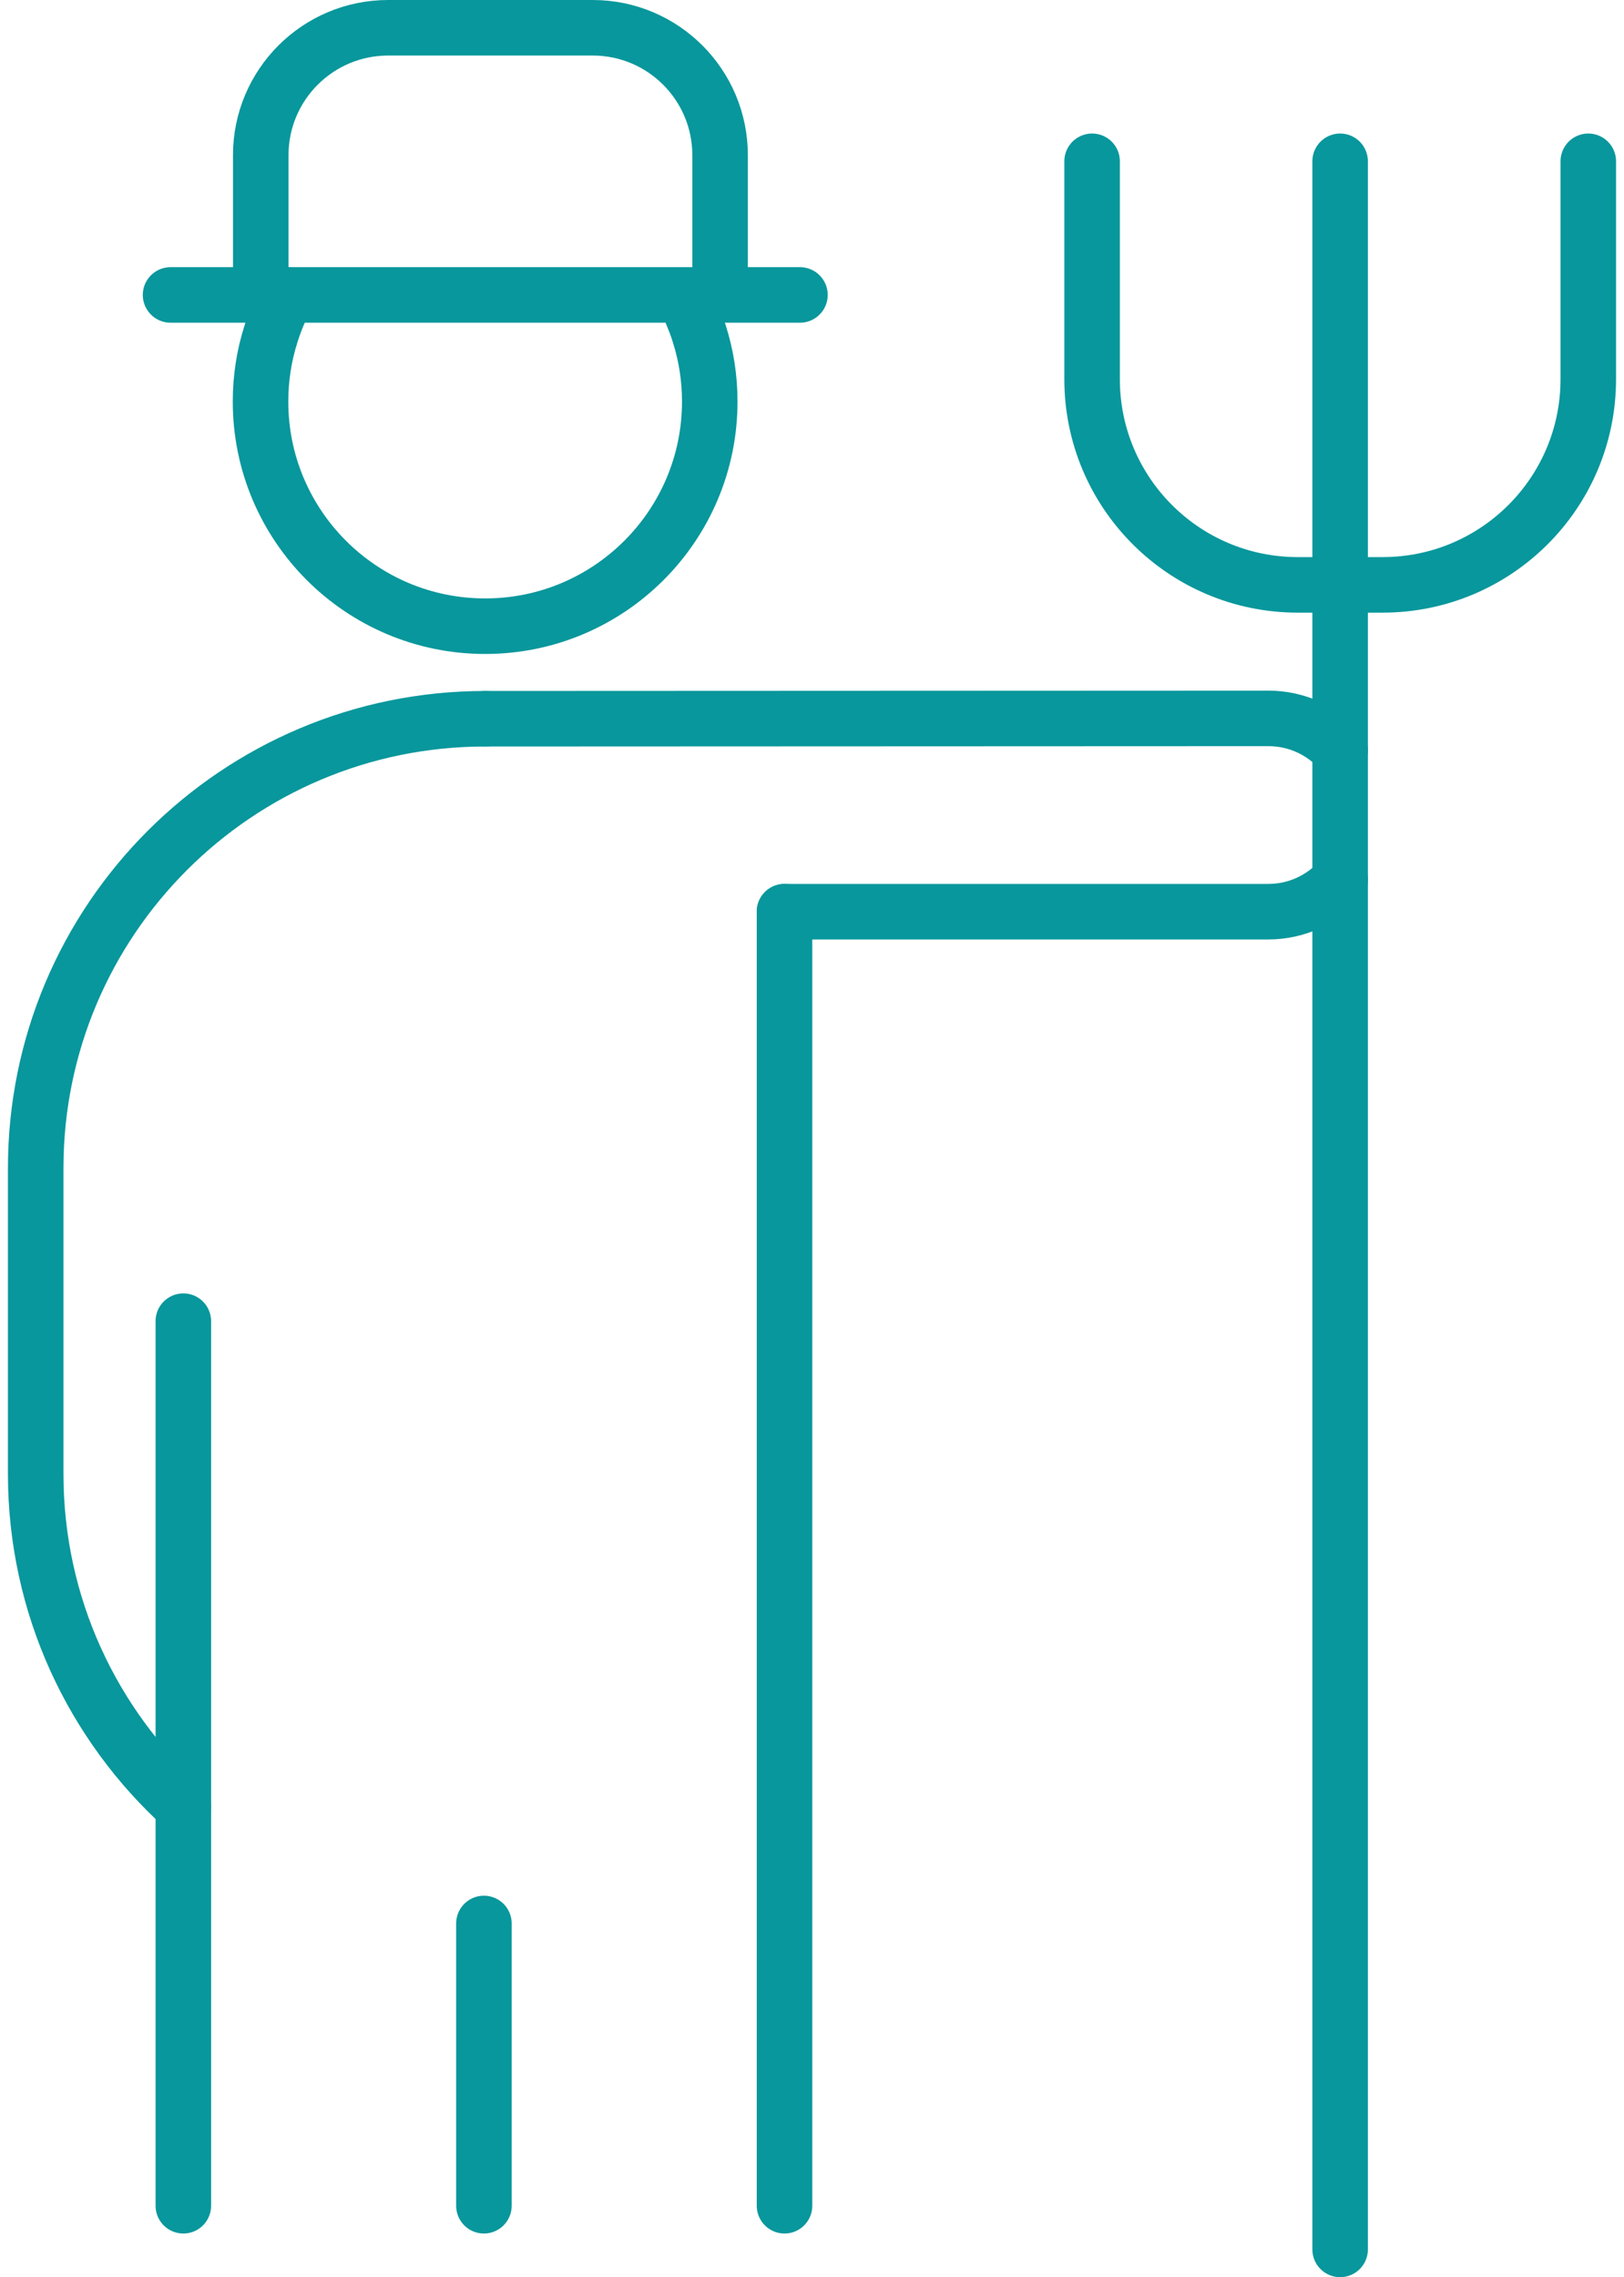
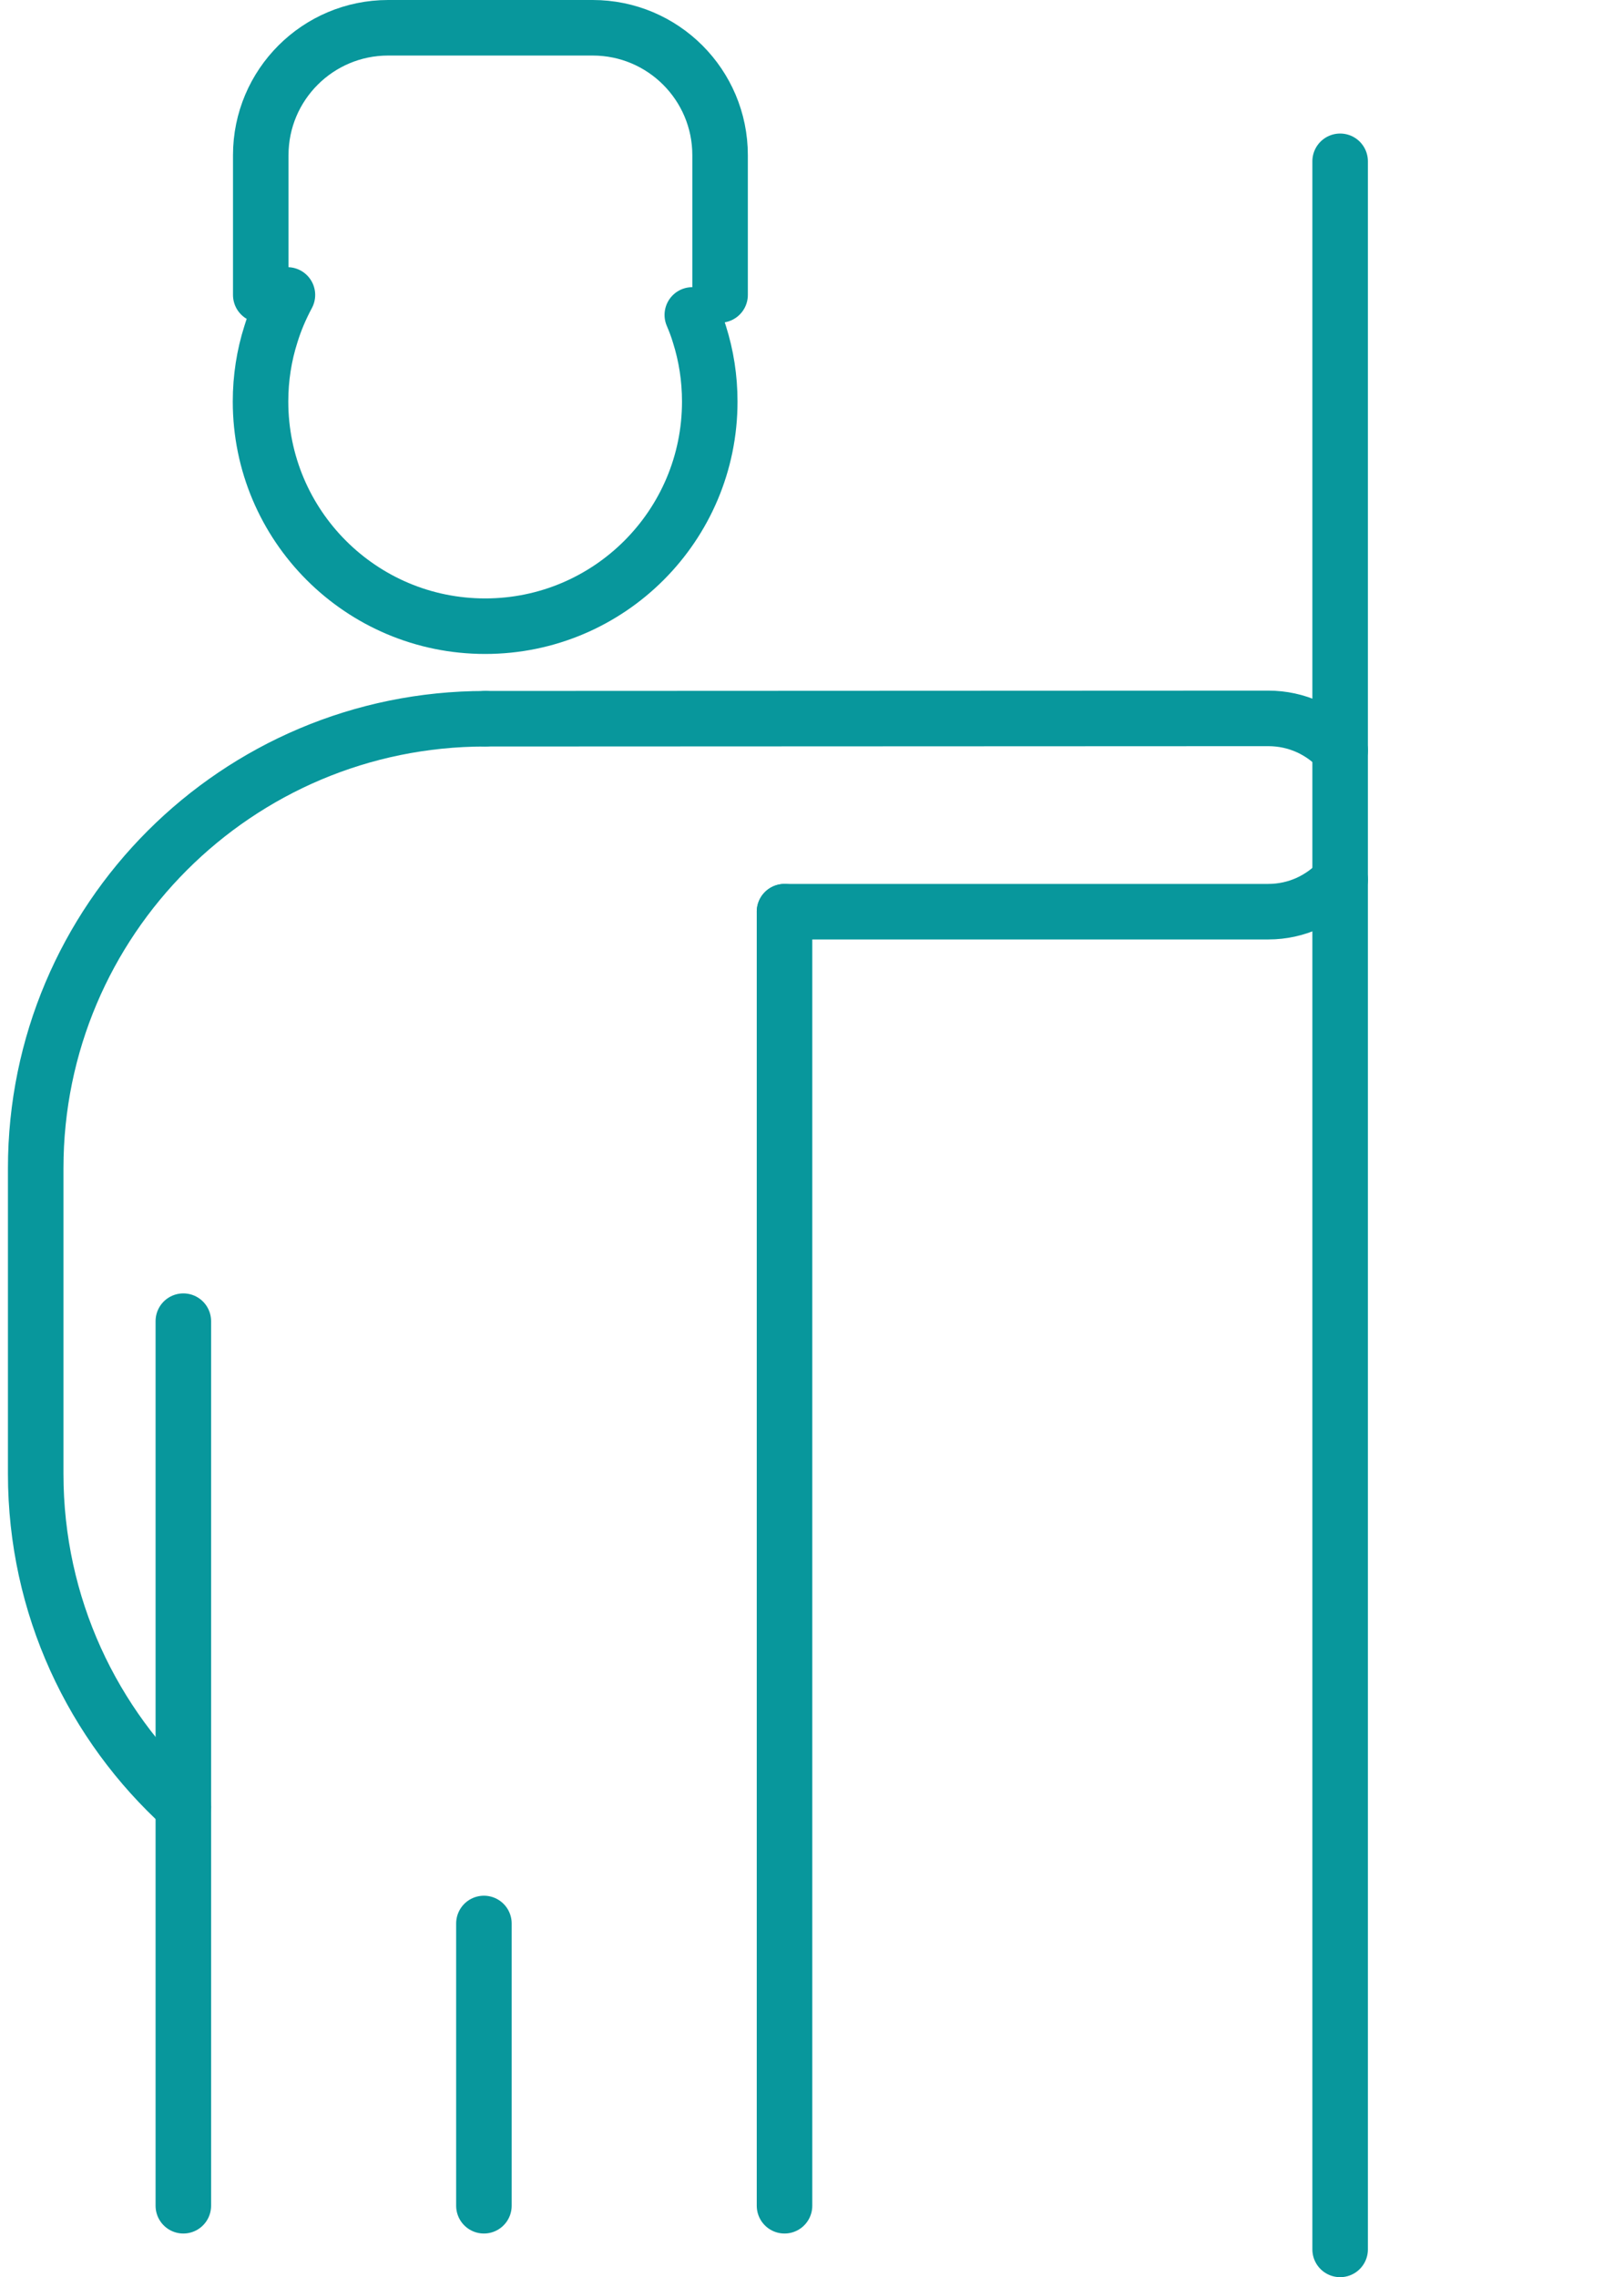
<svg xmlns="http://www.w3.org/2000/svg" width="117" height="164" viewBox="0 0 117 164" fill="none">
  <path d="M49.877 22.681C50.07 23.129 50.246 23.593 50.39 24.073C50.878 25.609 51.134 27.233 51.134 28.921C51.134 37.85 43.891 45.098 34.952 45.098C26.013 45.098 18.77 37.85 18.77 28.921C18.77 27.233 19.027 25.601 19.515 24.073C19.819 23.081 20.227 22.137 20.707 21.241" stroke="#08979C" stroke-width="4" stroke-linecap="round" stroke-linejoin="round" />
  <path d="M13.216 130.142C6.678 124.214 2.572 115.662 2.572 106.149V84.132C2.572 66.259 17.073 51.763 34.96 51.763" stroke="#08979C" stroke-width="4" stroke-linecap="round" stroke-linejoin="round" />
  <path d="M13.208 95.149V158.856" stroke="#08979C" stroke-width="4" stroke-linecap="round" stroke-linejoin="round" />
  <path d="M34.863 158.856V138.527" stroke="#08979C" stroke-width="4" stroke-linecap="round" stroke-linejoin="round" />
  <path d="M56.52 158.856V95.149V65.659" stroke="#08979C" stroke-width="4" stroke-linecap="round" stroke-linejoin="round" />
  <path d="M56.52 65.659H91.372C93.437 65.659 95.277 64.763 96.55 63.347" stroke="#08979C" stroke-width="4" stroke-linecap="round" stroke-linejoin="round" />
  <path d="M34.968 51.762L91.372 51.738C93.428 51.738 95.277 52.618 96.55 54.042" stroke="#08979C" stroke-width="4" stroke-linecap="round" stroke-linejoin="round" />
  <path d="M18.786 21.241V11.176C18.786 6.104 22.9 2 27.965 2H42.699C47.772 2 51.878 6.112 51.878 11.176V21.241" stroke="#08979C" stroke-width="4" stroke-linecap="round" stroke-linejoin="round" />
-   <path d="M12.288 21.241H57.632" stroke="#08979C" stroke-width="4" stroke-linecap="round" stroke-linejoin="round" />
  <path d="M96.549 162V11.617" stroke="#08979C" stroke-width="4" stroke-linecap="round" stroke-linejoin="round" />
-   <path d="M114.427 11.617V27.305C114.427 35.49 107.793 42.122 99.606 42.122H93.5C85.313 42.122 78.679 35.49 78.679 27.305V11.617" stroke="#08979C" stroke-width="4" stroke-linecap="round" stroke-linejoin="round" />
</svg>